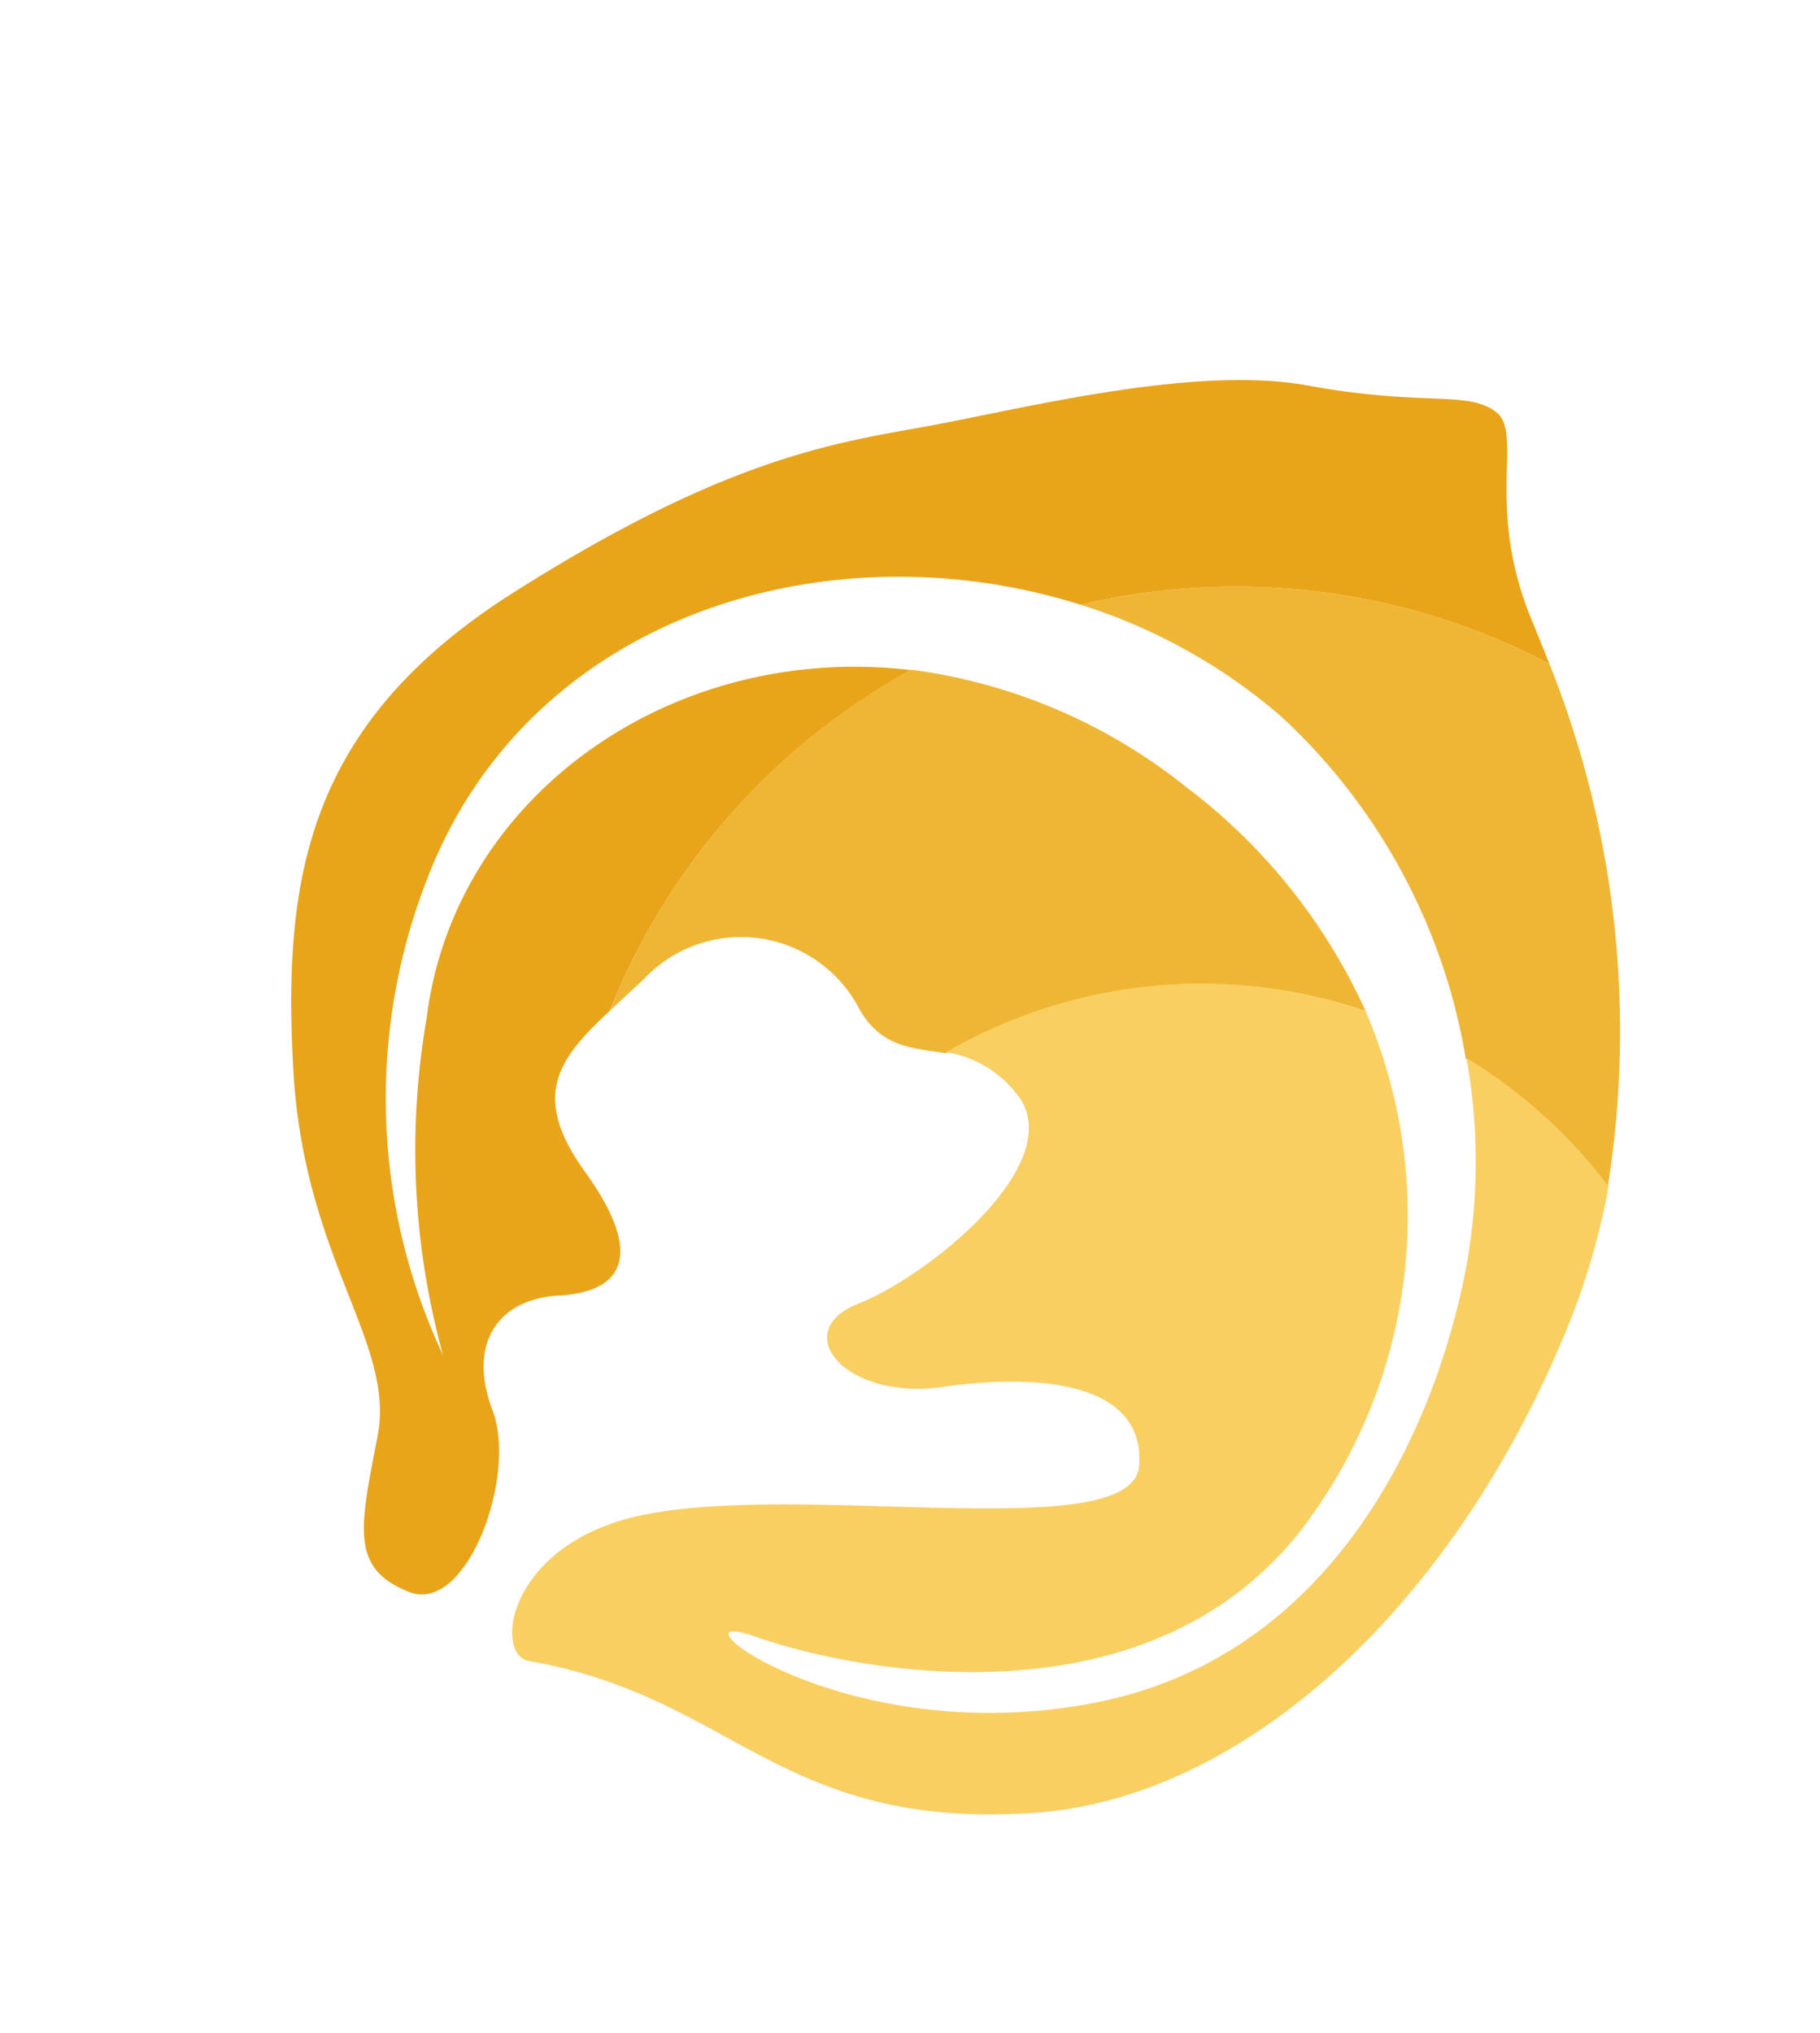
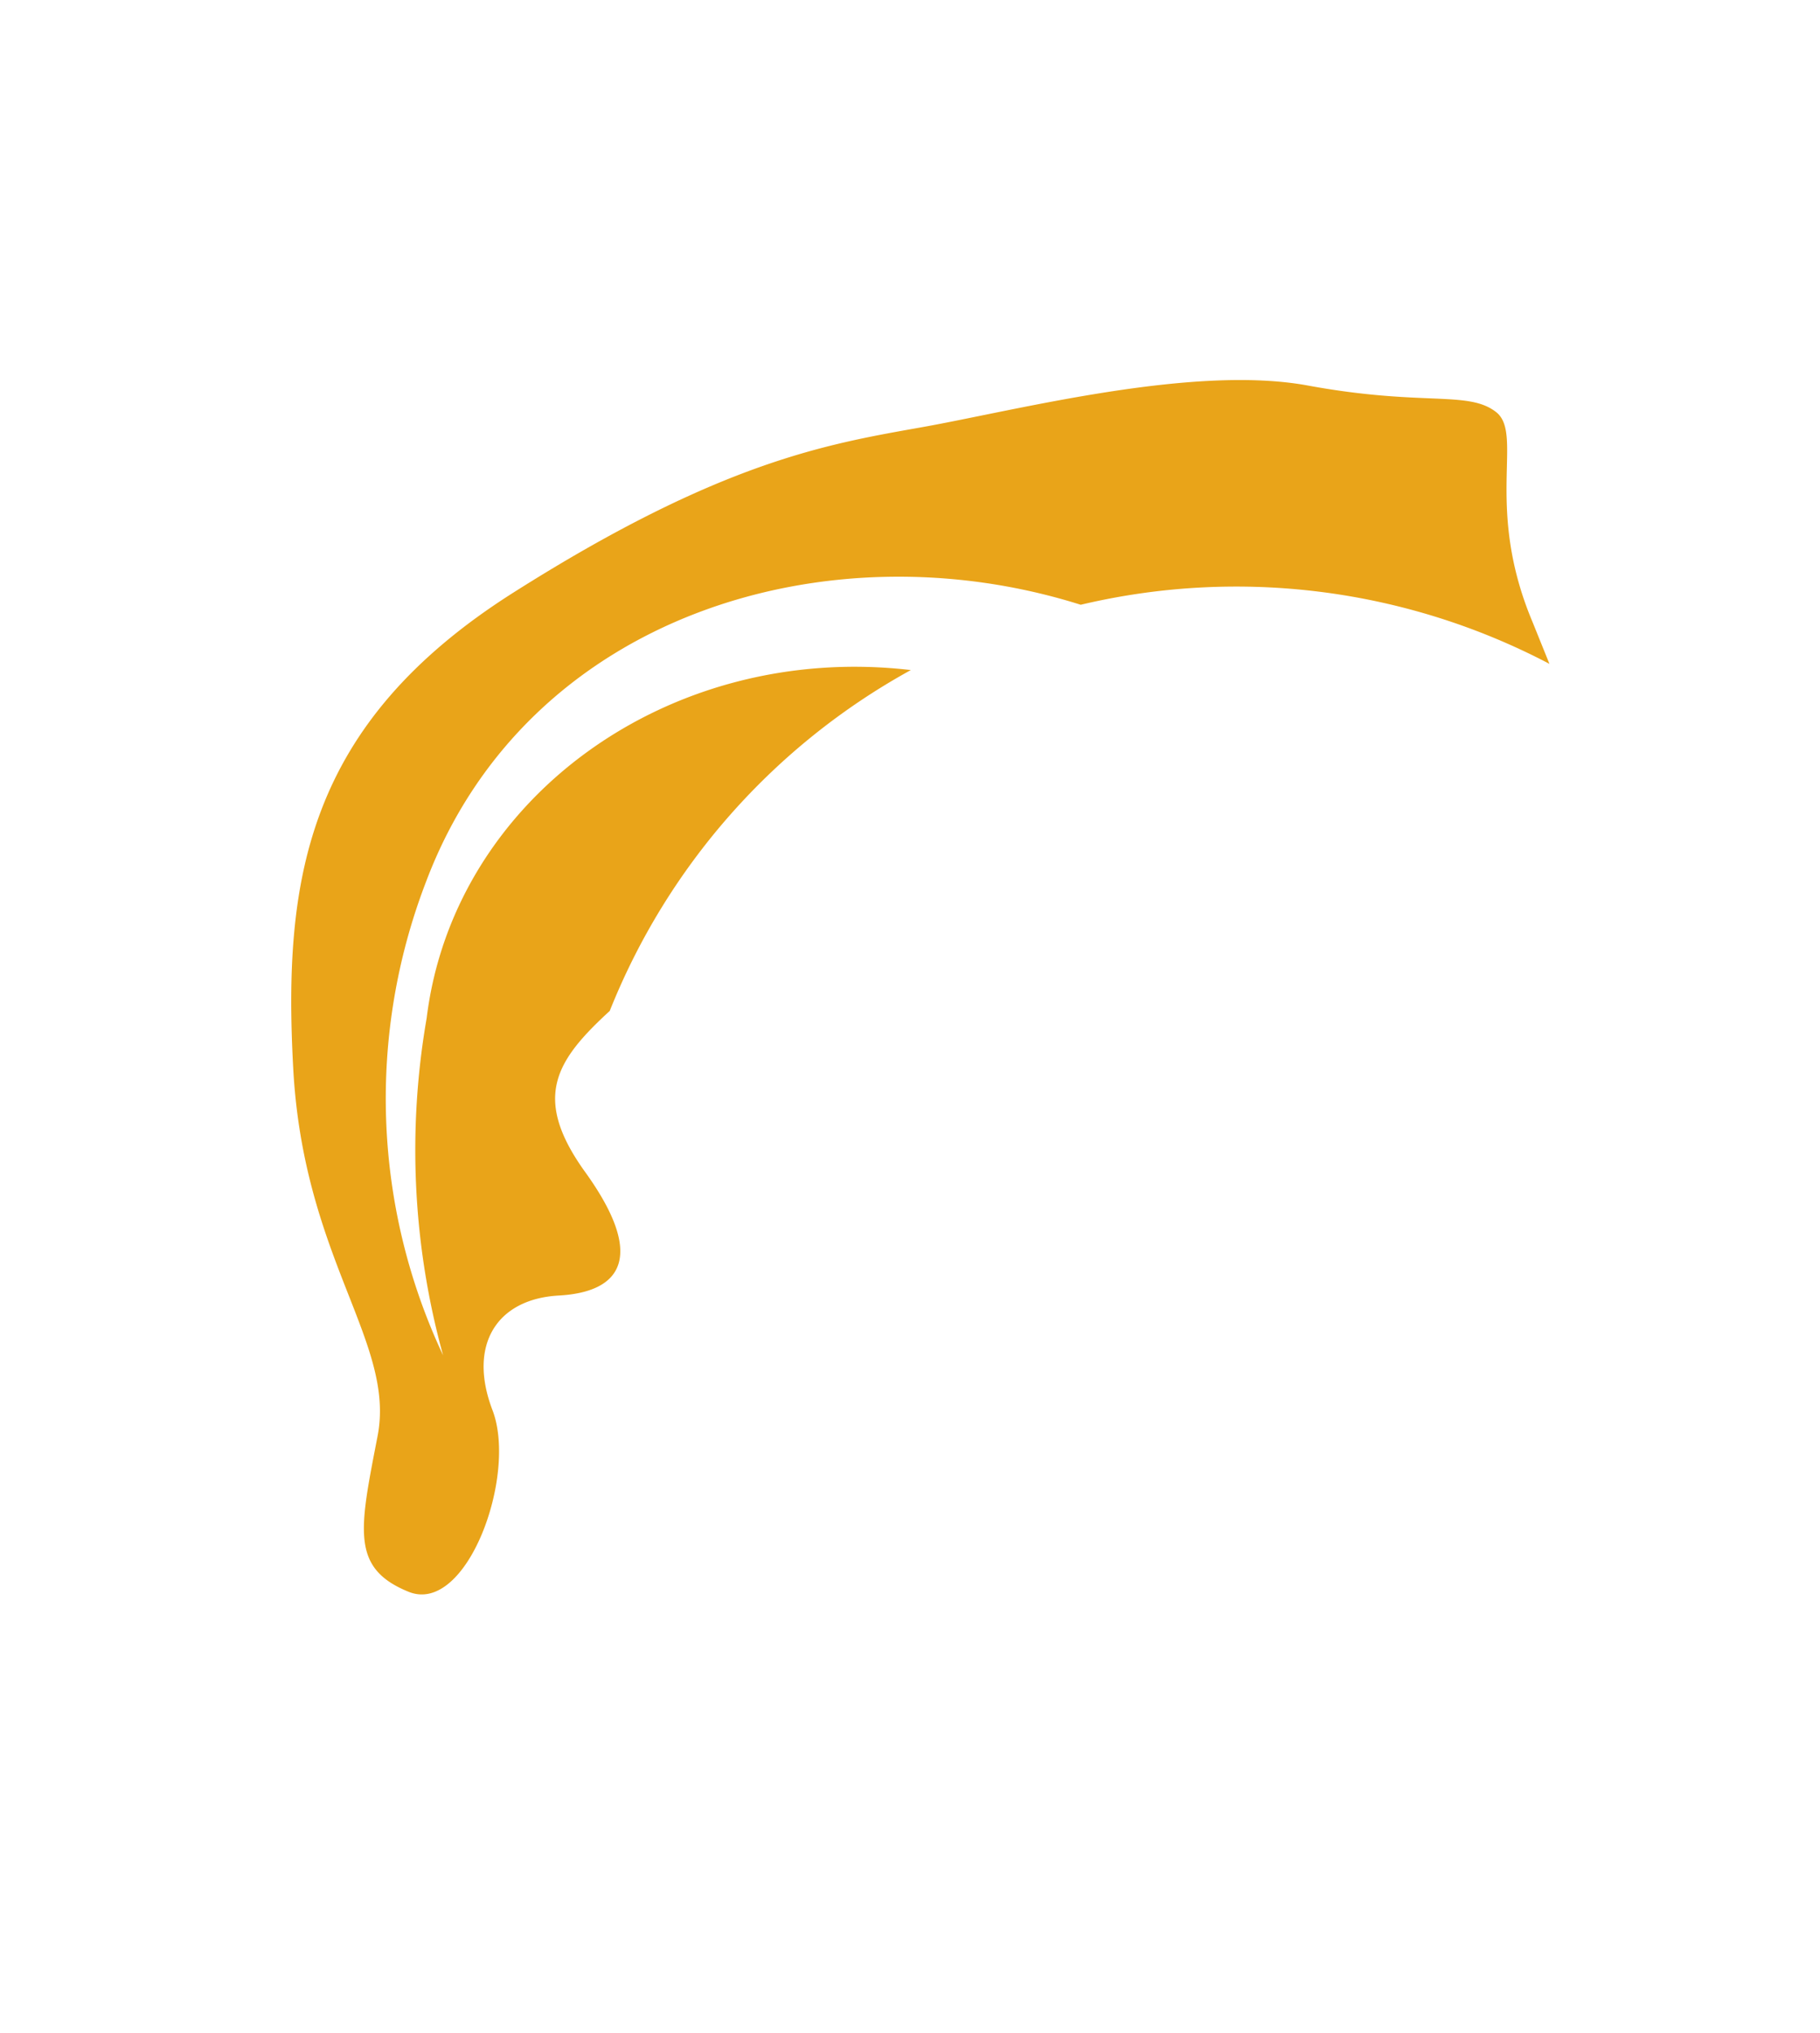
<svg xmlns="http://www.w3.org/2000/svg" class="img-fluid pasta-icon" width="44.511" height="49.718" viewBox="0 0 44.511 49.718">
  <g transform="translate(-8709.249 -20689.791) rotate(-150)">
-     <path style="fill: #efb635" d="M19.39,29.12a13.84,13.84,0,0,1-5.59.09,14.66,14.66,0,0,1-8.12-5,12.53,12.53,0,0,1-4.58-1A24.22,24.22,0,0,0,8.74,33.6a16.47,16.47,0,0,0,10.65-4.48Z" transform="translate(-17937 -13591.971)" />
    <path style="fill: #e9a419" d="M30.38,9.64c-2.55-3.89-5.5-4.52-6.26-6.72S23.08-.21,21.56,0s-.89,3.79.44,4.87,1.27,2.41,0,3.24S20.59,10,23,11.07c2,.92,1.93,2,1.4,3.69a16.47,16.47,0,0,1-2.21,10.9c5.47-2.36,8.11-8.32,6-13.29a18.86,18.86,0,0,0-4.47-6.94,14.76,14.76,0,0,1,6.15,9.82C31,22.13,25.72,27.72,19.39,29.12A16.47,16.47,0,0,1,8.74,33.6l.87.68c2.44,1.85,2.48,3.88,3.34,4s1.61-.78,4.31-1.74,5.87-4.09,7.65-5.59,3.84-3.16,6.64-8.5S32.92,13.53,30.38,9.64Z" transform="translate(-17937 -13591.971)" />
-     <path style="fill: #efb635" d="M8.39,24a14.2,14.2,0,0,0,6.54,2.55,13.55,13.55,0,0,0,7.26-.88,16.47,16.47,0,0,0,2.21-10.9l-.33,1.07a3.26,3.26,0,0,1-4.84,2.07c-1-.64-1.68-.23-2.46.06A12.44,12.44,0,0,1,8.39,24Z" transform="translate(-17937 -13591.971)" />
-     <path style="fill: #facf62" d="M5.68,24.24a14.3,14.3,0,0,1-2.74-5c-1.24-4-1.46-9.56,2.73-13.2,4.8-4.17,10.48-3.21,8-2.75S4.08,6.13,3.38,12.48A12.64,12.64,0,0,0,8.39,24a12.44,12.44,0,0,0,8.38-6,2.72,2.72,0,0,1-1.95,0c-2.06-.71-.43-4.93.73-6.39s-.9-2.23-2.8-.74-4.23,2.56-5.12.74S14.78,7.1,17.69,4.35C20,2.16,19-.26,18.18,0,13.4,1.76,10.82-.51,5.65,2.94,1.38,5.78-.8,12.41.27,19.94a17.34,17.34,0,0,0,.83,3.32,12.53,12.53,0,0,0,4.58.98Z" transform="translate(-17937 -13591.971)" />
  </g>
</svg>